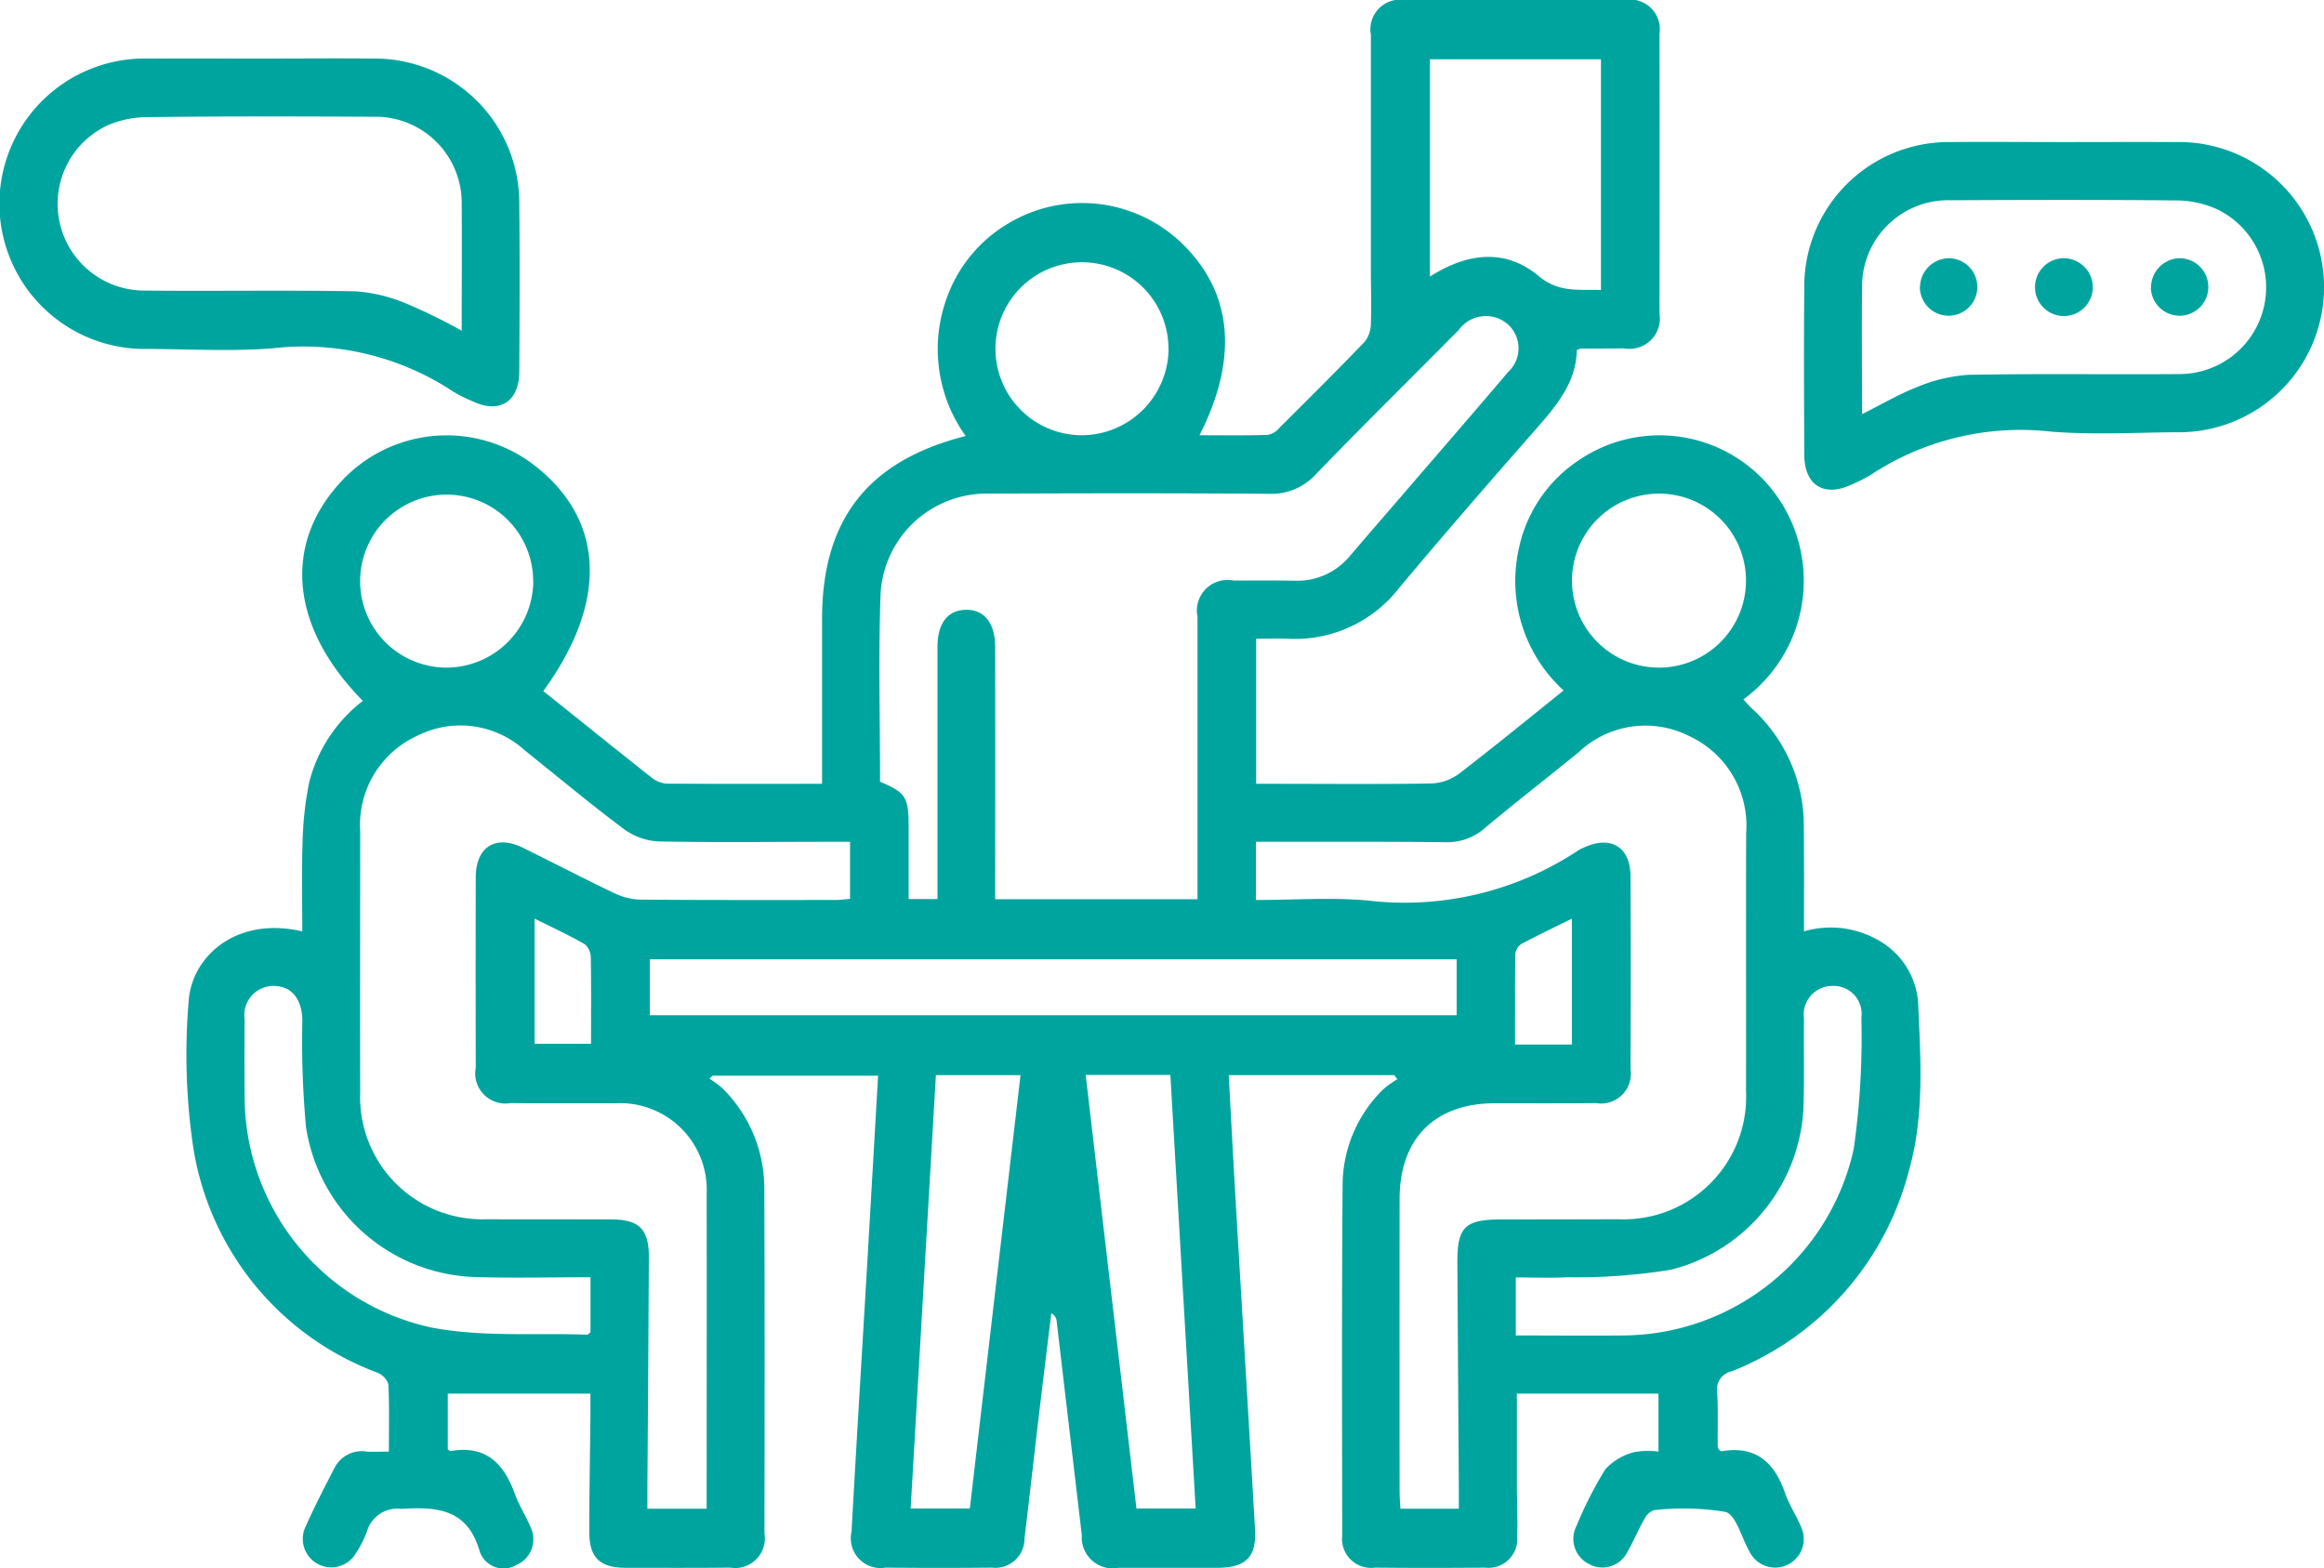
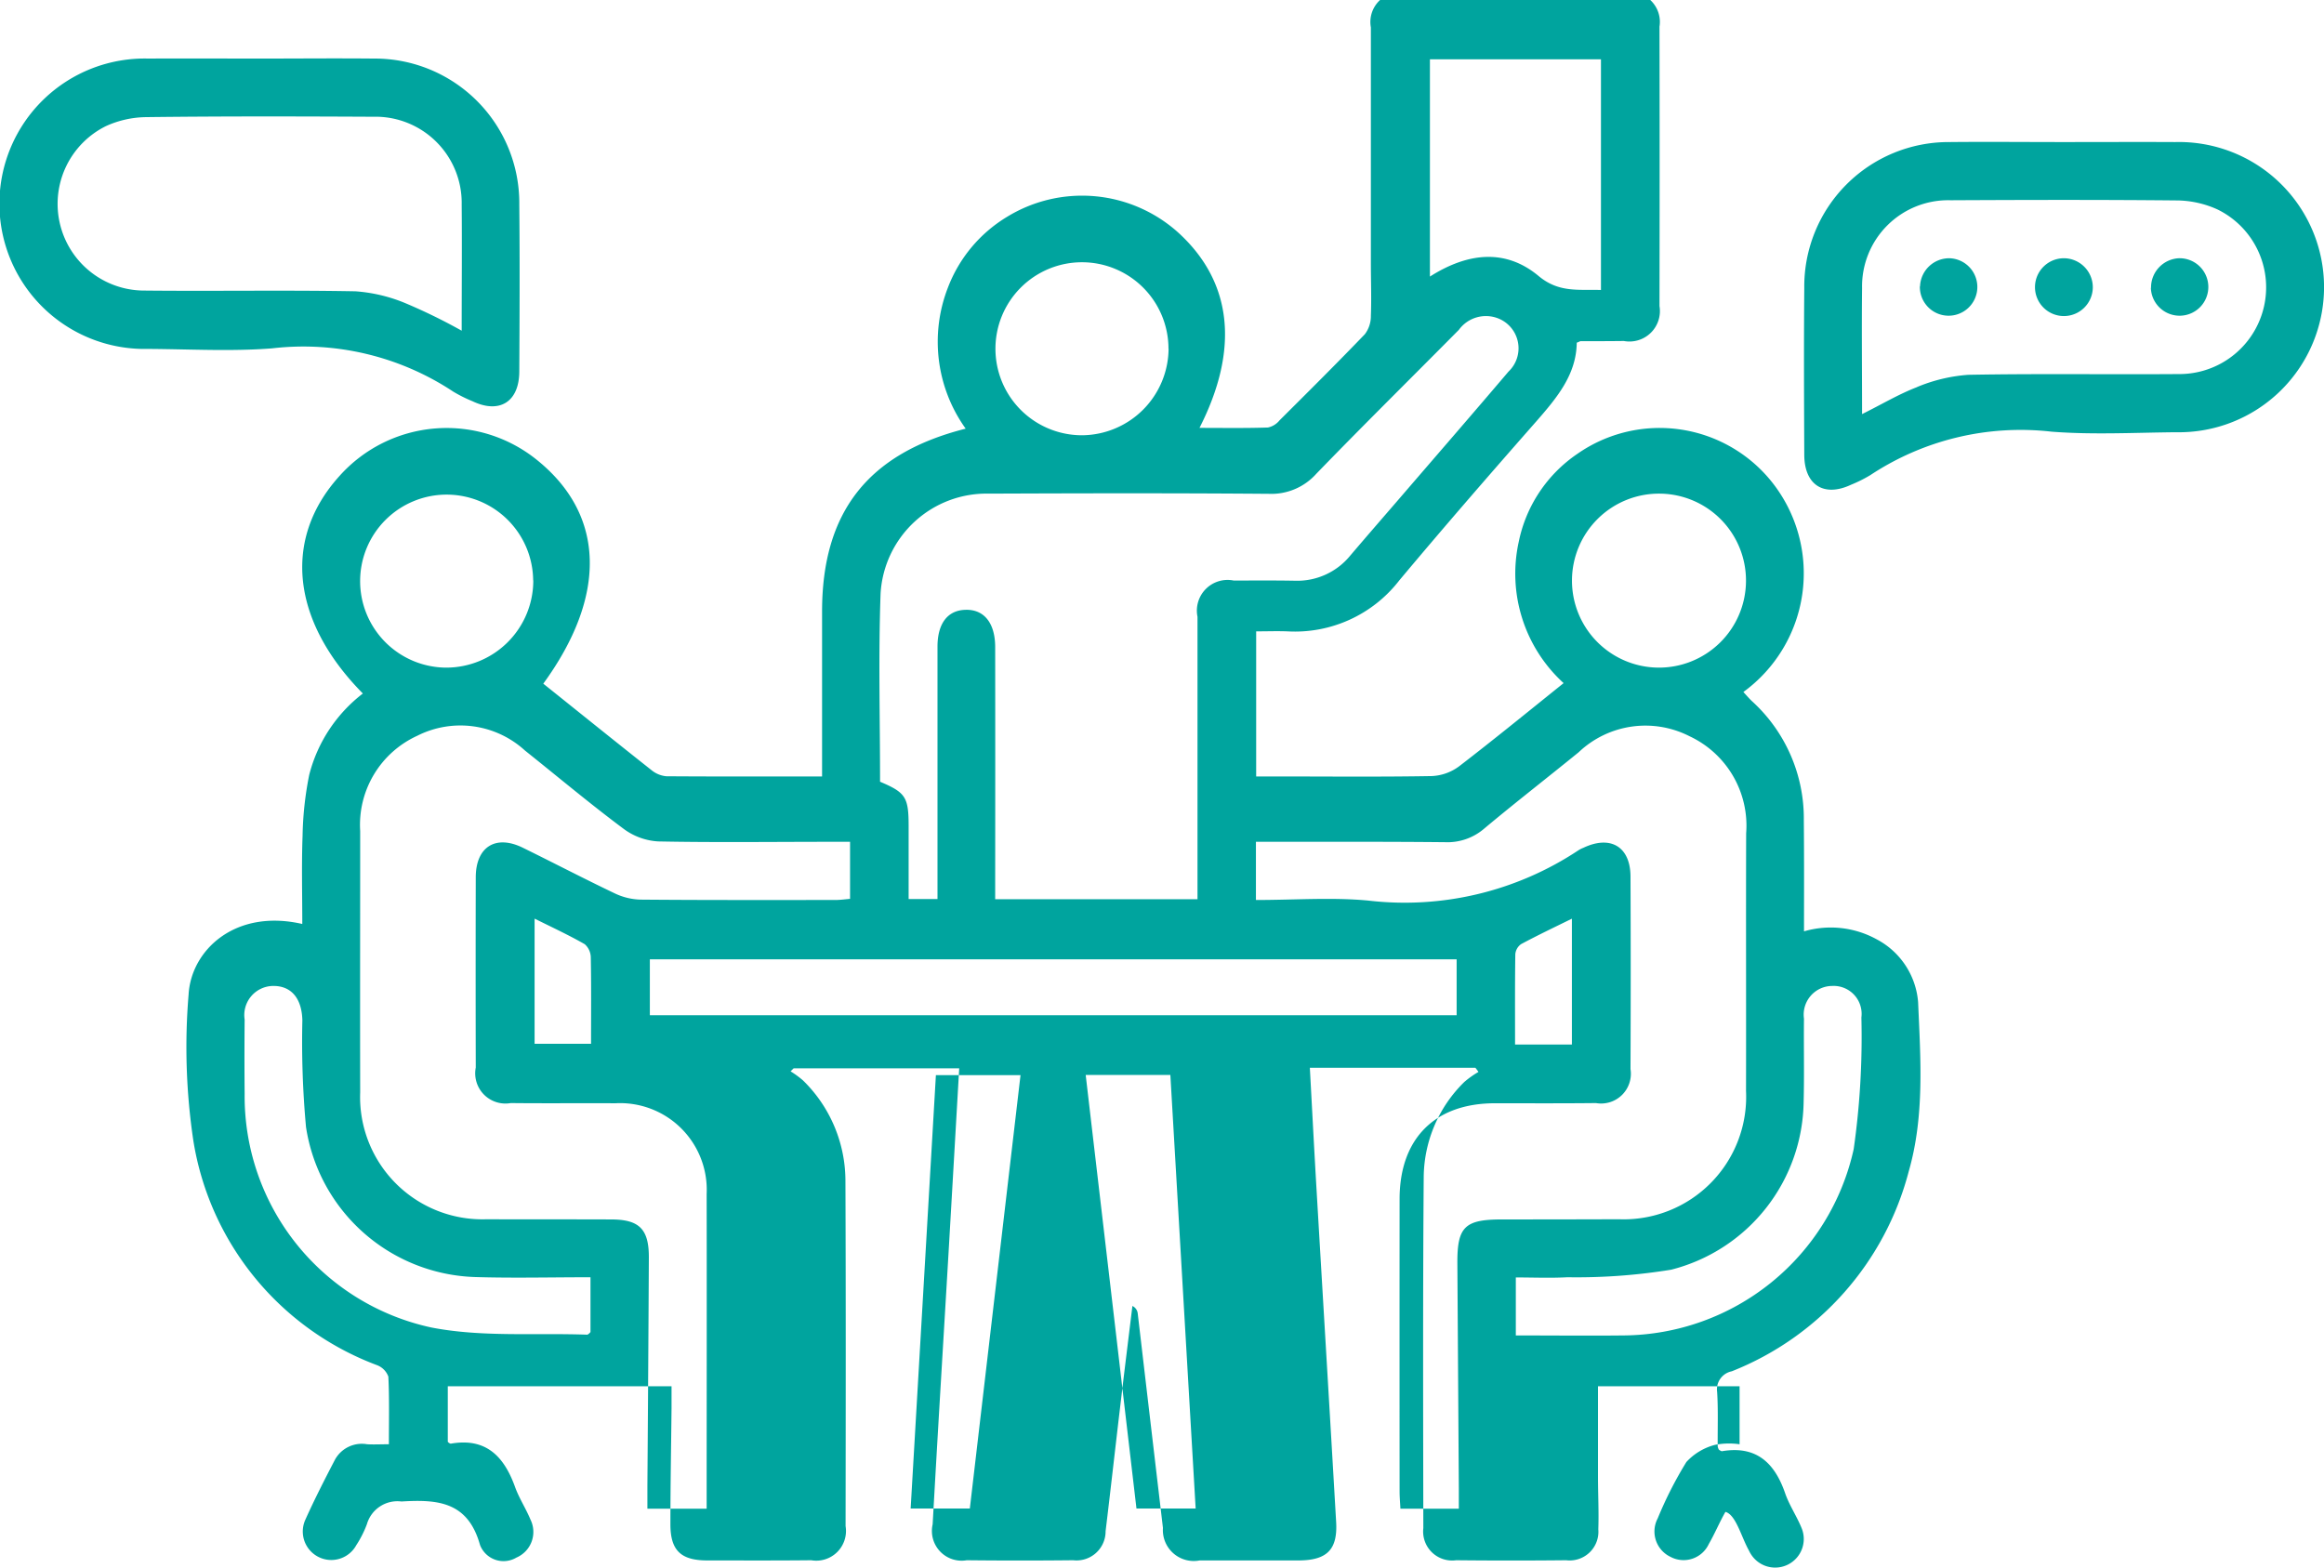
<svg xmlns="http://www.w3.org/2000/svg" width="123" height="83" viewBox="0 0 123 83">
  <defs>
    <style>
      .cls-1 {
        fill: #00a49e;
        fill-rule: evenodd;
      }
    </style>
  </defs>
-   <path id="_02.svg" data-name="02.svg" class="cls-1" d="M717.479,1695.3a5.048,5.048,0,0,1,3.862.43,4.125,4.125,0,0,1,2.177,3.32c0.129,3,.348,6.03-0.5,8.97a15.617,15.617,0,0,1-9.367,10.57,0.972,0.972,0,0,0-.77,1.09c0.061,0.95.022,1.92,0.03,2.88a0.571,0.571,0,0,0,.058.17,0.485,0.485,0,0,0,.157.09c1.806-.31,2.791.59,3.353,2.22,0.217,0.63.6,1.19,0.857,1.81a1.514,1.514,0,0,1-2.684,1.39,1.5,1.5,0,0,1-.091-0.17c-0.4-.71-0.686-1.89-1.241-2.04a13.7,13.7,0,0,0-3.793-.09,0.92,0.92,0,0,0-.5.48c-0.316.55-.561,1.15-0.88,1.7a1.471,1.471,0,0,1-2.028.68,1.487,1.487,0,0,1-.675-2.04,20.65,20.65,0,0,1,1.516-2.98,3.122,3.122,0,0,1,1.522-.91,3.923,3.923,0,0,1,1.294-.03v-3.07h-7.494c0,1.66,0,3.22,0,4.78,0,0.93.05,1.86,0.017,2.79a1.521,1.521,0,0,1-1.7,1.64q-2.913.03-5.826,0a1.535,1.535,0,0,1-1.735-1.7c-0.009-6.21-.027-12.42.021-18.63a7.127,7.127,0,0,1,2.151-4.99,5.024,5.024,0,0,1,.747-0.53c-0.054-.08-0.109-0.15-0.164-0.22h-8.761c0.118,2.16.227,4.28,0.352,6.41,0.345,5.88.7,11.76,1.04,17.64,0.084,1.46-.489,2.02-1.972,2.03h-5.253a1.635,1.635,0,0,1-1.942-1.72q-0.669-5.67-1.333-11.34a0.5,0.5,0,0,0-.283-0.41c-0.213,1.75-.431,3.5-0.638,5.25-0.264,2.22-.512,4.45-0.781,6.67a1.539,1.539,0,0,1-1.714,1.54q-2.817.03-5.635,0a1.574,1.574,0,0,1-1.805-1.9c0.266-4.8.561-9.59,0.842-14.38,0.189-3.23.373-6.46,0.564-9.76h-8.761c-0.054.05-.109,0.11-0.164,0.16a5.059,5.059,0,0,1,.657.48,7.435,7.435,0,0,1,2.246,5.34c0.025,6.08.016,12.16,0.008,18.25a1.572,1.572,0,0,1-1.816,1.81c-1.846.02-3.692,0.01-5.539,0.01-1.374-.01-1.918-0.54-1.916-1.92,0-2.05.039-4.1,0.06-6.15,0-.34,0-0.69,0-1.15H645.7v2.94a0.315,0.315,0,0,0,.153.1c1.867-.33,2.823.67,3.406,2.29,0.216,0.6.575,1.14,0.818,1.73a1.477,1.477,0,0,1-.747,2.01,1.333,1.333,0,0,1-1.925-.67c-0.637-2.28-2.214-2.42-4.156-2.3a1.681,1.681,0,0,0-1.83,1.2,5.614,5.614,0,0,1-.561,1.11,1.508,1.508,0,0,1-2.695-1.35c0.485-1.08,1.022-2.13,1.569-3.18a1.622,1.622,0,0,1,1.7-.81c0.345,0.02.691,0,1.15,0,0-1.23.029-2.41-.028-3.58a1.021,1.021,0,0,0-.583-0.6,15.258,15.258,0,0,1-9.738-11.89,33.523,33.523,0,0,1-.251-7.74c0.134-2.34,2.459-4.55,6.017-3.73,0-1.57-.042-3.12.015-4.67a17.78,17.78,0,0,1,.351-3.22,7.882,7.882,0,0,1,2.84-4.31c-3.791-3.84-4.244-8.18-1.25-11.5a7.6,7.6,0,0,1,10.516-.82c3.556,2.9,3.662,7.16.283,11.8,1.912,1.53,3.821,3.07,5.744,4.59a1.453,1.453,0,0,0,.758.31c2.7,0.02,5.407.01,8.253,0.01v-8.73c0-5.25,2.418-8.37,7.6-9.68a7.9,7.9,0,0,1-.946-7.45,7.486,7.486,0,0,1,3.133-3.76,7.6,7.6,0,0,1,9.117.88c2.8,2.59,3.194,6.12,1.071,10.29,1.254,0,2.438.02,3.622-.02a1.079,1.079,0,0,0,.616-0.38c1.517-1.51,3.035-3.02,4.515-4.56a1.583,1.583,0,0,0,.318-0.97c0.036-.93,0-1.86,0-2.79q0-6.24,0-12.48a1.572,1.572,0,0,1,1.791-1.84q5.826-.015,11.652,0a1.573,1.573,0,0,1,1.832,1.8q0.015,7.4,0,14.79a1.611,1.611,0,0,1-1.887,1.85c-0.764.01-1.528,0.01-2.292,0.01-0.029,0-.058.03-0.2,0.08-0.019,1.69-1.053,2.92-2.136,4.16-2.445,2.78-4.876,5.58-7.254,8.42a6.982,6.982,0,0,1-5.929,2.7c-0.532-.02-1.066,0-1.648,0v7.68h0.9c2.8,0,5.6.03,8.405-.02a2.619,2.619,0,0,0,1.441-.52c1.846-1.42,3.644-2.89,5.526-4.4a7.84,7.84,0,0,1-2.377-7.47,7.416,7.416,0,0,1,3.111-4.67,7.6,7.6,0,0,1,10.356,1.58,7.769,7.769,0,0,1-1.576,11.03c0.148,0.16.283,0.32,0.438,0.47a8.394,8.394,0,0,1,2.761,6.31C717.489,1691.62,717.479,1693.44,717.479,1695.3Zm-32.1-1.7v-0.74q0-7.11,0-14.21a1.625,1.625,0,0,1,1.912-1.92c1.082,0,2.164-.01,3.246.01a3.619,3.619,0,0,0,2.934-1.34c0.809-.95,1.625-1.89,2.437-2.83,1.979-2.3,3.968-4.59,5.931-6.9a1.7,1.7,0,0,0-.583-2.83,1.77,1.77,0,0,0-2.044.62c-2.515,2.54-5.059,5.05-7.547,7.62a3.184,3.184,0,0,1-2.513,1.06c-4.932-.04-9.865-0.03-14.8-0.01a5.617,5.617,0,0,0-5.746,5.28c-0.12,3.32-.028,6.65-0.028,9.97,1.35,0.57,1.51.82,1.512,2.32,0,1.3,0,2.6,0,3.89h1.528v-1.07q0-6.15,0-12.29c0-1.23.54-1.93,1.486-1.95,0.979-.03,1.566.7,1.567,1.97q0.007,6.135,0,12.28v1.07h10.7ZM659.4,1725.86v-0.72c0-5.31.01-10.62,0-15.94a4.586,4.586,0,0,0-4.83-4.8c-1.846-.01-3.693.01-5.539-0.01a1.6,1.6,0,0,1-1.851-1.88q-0.012-5.04,0-10.08c0.007-1.6,1.05-2.26,2.483-1.56,1.631,0.8,3.238,1.64,4.875,2.42a3.358,3.358,0,0,0,1.351.33c3.438,0.03,6.876.02,10.314,0.02,0.272,0,.543-0.04.787-0.06v-3.02h-1.083c-3.025,0-6.049.04-9.072-.02a3.392,3.392,0,0,1-1.807-.65c-1.786-1.33-3.5-2.77-5.242-4.16a5.064,5.064,0,0,0-5.708-.78,5.182,5.182,0,0,0-3.015,5.04c0,4.61-.01,9.22,0,13.83a6.473,6.473,0,0,0,6.688,6.72c2.2,0.01,4.393,0,6.59.01,1.493,0,2.007.51,2,2.02q-0.031,6.045-.077,12.1c0,0.38,0,.75,0,1.19H659.4Zm29.08-32.22c2.051,0,4.005-.15,5.929.03a16.62,16.62,0,0,0,11.13-2.66,1.32,1.32,0,0,1,.257-0.13c1.445-.69,2.5-0.06,2.5,1.53q0.022,5.085,0,10.18a1.575,1.575,0,0,1-1.827,1.8c-1.783.02-3.566,0.01-5.348,0.01-3.18,0-5.044,1.87-5.046,5.07q-0.006,7.725,0,15.46c0,0.31.027,0.61,0.043,0.93h3.092c0-.39,0-0.73,0-1.07q-0.039-5.955-.077-11.91c-0.012-1.94.387-2.33,2.355-2.33q3.1,0,6.207-.01a6.484,6.484,0,0,0,6.715-6.79c0.01-4.55-.008-9.09.007-13.64a5.225,5.225,0,0,0-3-5.14,5.133,5.133,0,0,0-5.865.85c-1.659,1.35-3.347,2.66-4.986,4.03a2.985,2.985,0,0,1-2.094.73c-2.992-.03-5.984-0.02-8.977-0.02h-1.024v3.08Zm10.614,3.14h-42.7v2.96h42.7v-2.96Zm7.639-47.64h-9.053v11.5c1.982-1.26,3.987-1.5,5.752-.03,1.077,0.9,2.123.7,3.3,0.74v-12.21Zm-35.2,53.77c-0.447,7.68-.891,15.29-1.336,22.94h3.132l2.683-22.94h-4.479Zm7.928-.01c0.9,7.7,1.793,15.31,2.687,22.95h3.133c-0.449-7.68-.893-15.3-1.339-22.95h-4.481Zm-26.21,10.71c-2.089,0-4.089.05-6.085-.01a9.353,9.353,0,0,1-8.97-7.94,49.462,49.462,0,0,1-.193-5.65c-0.029-1.15-.572-1.81-1.51-1.82a1.541,1.541,0,0,0-1.545,1.78q-0.019,1.965,0,3.93a12.523,12.523,0,0,0,9.886,12.37c2.675,0.52,5.5.28,8.256,0.38a0.5,0.5,0,0,0,.162-0.14v-2.9Zm48.976,3.08c1.961,0,3.831.02,5.7,0a12.574,12.574,0,0,0,12.181-9.86,42.012,42.012,0,0,0,.408-6.97,1.48,1.48,0,0,0-1.545-1.67,1.516,1.516,0,0,0-1.494,1.73c-0.017,1.47.021,2.95-.018,4.42a9.3,9.3,0,0,1-7.011,8.87,31.219,31.219,0,0,1-5.489.4c-0.905.05-1.815,0.01-2.733,0.01v3.07Zm-18.384-52.23a4.579,4.579,0,1,0-4.553,4.58A4.615,4.615,0,0,0,683.848,1664.46Zm26,7.67a4.605,4.605,0,1,0,4.565,4.66A4.6,4.6,0,0,0,709.85,1672.13Zm-59.625,4.59a4.579,4.579,0,1,0-4.613,4.62A4.61,4.61,0,0,0,650.225,1676.72Zm0.076,17.91v6.62h2.988c0-1.58.015-3.07-.014-4.57a0.953,0.953,0,0,0-.32-0.7C652.11,1695.5,651.227,1695.09,650.3,1694.63Zm54.9,6.66v-6.66c-0.96.47-1.839,0.89-2.695,1.35a0.736,0.736,0,0,0-.3.53c-0.023,1.58-.013,3.16-0.013,4.78h3Zm31.935-47.77a7.682,7.682,0,1,1,.034,15.36c-2.2.02-4.4,0.14-6.583-.03a14.421,14.421,0,0,0-9.591,2.3,7.378,7.378,0,0,1-1.022.51c-1.429.67-2.467,0.02-2.474-1.58-0.013-2.94-.026-5.89,0-8.83a7.644,7.644,0,0,1,7.7-7.73c2-.02,4.009,0,6.014,0C733.193,1653.52,735.166,1653.51,737.138,1653.52Zm-13.673,12.97a8.67,8.67,0,0,1,2.717-.65c3.754-.07,7.51-0.01,11.265-0.04a4.59,4.59,0,0,0,1.931-8.71,5.315,5.315,0,0,0-2.11-.48c-4.01-.04-8.02-0.03-12.029-0.01a4.559,4.559,0,0,0-4.678,4.65c-0.025,2.17,0,4.34,0,6.67C721.6,1667.4,722.5,1666.86,723.465,1666.49Zm12.381-5.25a1.521,1.521,0,1,0,1.481-1.57A1.548,1.548,0,0,0,735.846,1661.24Zm-4.587-1.57a1.53,1.53,0,1,0,1.514,1.53A1.539,1.539,0,0,0,731.259,1659.67Zm-7.639,1.49a1.521,1.521,0,1,0,1.559-1.49A1.545,1.545,0,0,0,723.62,1661.16Zm-87.841-12.06c2,0,4.009-.02,6.014,0a7.65,7.65,0,0,1,7.7,7.73c0.029,2.95.016,5.89,0,8.84-0.007,1.6-1.045,2.25-2.474,1.57a7.378,7.378,0,0,1-1.022-.51,14.358,14.358,0,0,0-9.591-2.29c-2.182.17-4.388,0.04-6.583,0.03a7.687,7.687,0,1,1,.033-15.37C631.834,1649.09,633.807,1649.1,635.779,1649.1Zm10.665,14.41c0-2.33.02-4.5,0-6.67a4.562,4.562,0,0,0-4.678-4.66c-4.009-.02-8.02-0.03-12.029.02a5.3,5.3,0,0,0-2.11.47,4.59,4.59,0,0,0,1.931,8.71c3.755,0.04,7.511-.03,11.265.04a8.408,8.408,0,0,1,2.716.66A29.643,29.643,0,0,1,646.444,1663.51Z" transform="translate(-622 -1646)" />
+   <path id="_02.svg" data-name="02.svg" class="cls-1" d="M717.479,1695.3a5.048,5.048,0,0,1,3.862.43,4.125,4.125,0,0,1,2.177,3.32c0.129,3,.348,6.03-0.5,8.97a15.617,15.617,0,0,1-9.367,10.57,0.972,0.972,0,0,0-.77,1.09c0.061,0.95.022,1.92,0.03,2.88a0.571,0.571,0,0,0,.058.17,0.485,0.485,0,0,0,.157.09c1.806-.31,2.791.59,3.353,2.22,0.217,0.63.6,1.19,0.857,1.81a1.514,1.514,0,0,1-2.684,1.39,1.5,1.5,0,0,1-.091-0.17c-0.4-.71-0.686-1.89-1.241-2.04c-0.316.55-.561,1.15-0.88,1.7a1.471,1.471,0,0,1-2.028.68,1.487,1.487,0,0,1-.675-2.04,20.65,20.65,0,0,1,1.516-2.98,3.122,3.122,0,0,1,1.522-.91,3.923,3.923,0,0,1,1.294-.03v-3.07h-7.494c0,1.66,0,3.22,0,4.78,0,0.93.05,1.86,0.017,2.79a1.521,1.521,0,0,1-1.7,1.64q-2.913.03-5.826,0a1.535,1.535,0,0,1-1.735-1.7c-0.009-6.21-.027-12.42.021-18.63a7.127,7.127,0,0,1,2.151-4.99,5.024,5.024,0,0,1,.747-0.53c-0.054-.08-0.109-0.15-0.164-0.22h-8.761c0.118,2.16.227,4.28,0.352,6.41,0.345,5.88.7,11.76,1.04,17.64,0.084,1.46-.489,2.02-1.972,2.03h-5.253a1.635,1.635,0,0,1-1.942-1.72q-0.669-5.67-1.333-11.34a0.5,0.5,0,0,0-.283-0.41c-0.213,1.75-.431,3.5-0.638,5.25-0.264,2.22-.512,4.45-0.781,6.67a1.539,1.539,0,0,1-1.714,1.54q-2.817.03-5.635,0a1.574,1.574,0,0,1-1.805-1.9c0.266-4.8.561-9.59,0.842-14.38,0.189-3.23.373-6.46,0.564-9.76h-8.761c-0.054.05-.109,0.11-0.164,0.16a5.059,5.059,0,0,1,.657.48,7.435,7.435,0,0,1,2.246,5.34c0.025,6.08.016,12.16,0.008,18.25a1.572,1.572,0,0,1-1.816,1.81c-1.846.02-3.692,0.01-5.539,0.01-1.374-.01-1.918-0.54-1.916-1.92,0-2.05.039-4.1,0.06-6.15,0-.34,0-0.69,0-1.15H645.7v2.94a0.315,0.315,0,0,0,.153.1c1.867-.33,2.823.67,3.406,2.29,0.216,0.6.575,1.14,0.818,1.73a1.477,1.477,0,0,1-.747,2.01,1.333,1.333,0,0,1-1.925-.67c-0.637-2.28-2.214-2.42-4.156-2.3a1.681,1.681,0,0,0-1.83,1.2,5.614,5.614,0,0,1-.561,1.11,1.508,1.508,0,0,1-2.695-1.35c0.485-1.08,1.022-2.13,1.569-3.18a1.622,1.622,0,0,1,1.7-.81c0.345,0.02.691,0,1.15,0,0-1.23.029-2.41-.028-3.58a1.021,1.021,0,0,0-.583-0.6,15.258,15.258,0,0,1-9.738-11.89,33.523,33.523,0,0,1-.251-7.74c0.134-2.34,2.459-4.55,6.017-3.73,0-1.57-.042-3.12.015-4.67a17.78,17.78,0,0,1,.351-3.22,7.882,7.882,0,0,1,2.84-4.31c-3.791-3.84-4.244-8.18-1.25-11.5a7.6,7.6,0,0,1,10.516-.82c3.556,2.9,3.662,7.16.283,11.8,1.912,1.53,3.821,3.07,5.744,4.59a1.453,1.453,0,0,0,.758.31c2.7,0.02,5.407.01,8.253,0.01v-8.73c0-5.25,2.418-8.37,7.6-9.68a7.9,7.9,0,0,1-.946-7.45,7.486,7.486,0,0,1,3.133-3.76,7.6,7.6,0,0,1,9.117.88c2.8,2.59,3.194,6.12,1.071,10.29,1.254,0,2.438.02,3.622-.02a1.079,1.079,0,0,0,.616-0.38c1.517-1.51,3.035-3.02,4.515-4.56a1.583,1.583,0,0,0,.318-0.97c0.036-.93,0-1.86,0-2.79q0-6.24,0-12.48a1.572,1.572,0,0,1,1.791-1.84q5.826-.015,11.652,0a1.573,1.573,0,0,1,1.832,1.8q0.015,7.4,0,14.79a1.611,1.611,0,0,1-1.887,1.85c-0.764.01-1.528,0.01-2.292,0.01-0.029,0-.058.03-0.2,0.08-0.019,1.69-1.053,2.92-2.136,4.16-2.445,2.78-4.876,5.58-7.254,8.42a6.982,6.982,0,0,1-5.929,2.7c-0.532-.02-1.066,0-1.648,0v7.68h0.9c2.8,0,5.6.03,8.405-.02a2.619,2.619,0,0,0,1.441-.52c1.846-1.42,3.644-2.89,5.526-4.4a7.84,7.84,0,0,1-2.377-7.47,7.416,7.416,0,0,1,3.111-4.67,7.6,7.6,0,0,1,10.356,1.58,7.769,7.769,0,0,1-1.576,11.03c0.148,0.16.283,0.32,0.438,0.47a8.394,8.394,0,0,1,2.761,6.31C717.489,1691.62,717.479,1693.44,717.479,1695.3Zm-32.1-1.7v-0.74q0-7.11,0-14.21a1.625,1.625,0,0,1,1.912-1.92c1.082,0,2.164-.01,3.246.01a3.619,3.619,0,0,0,2.934-1.34c0.809-.95,1.625-1.89,2.437-2.83,1.979-2.3,3.968-4.59,5.931-6.9a1.7,1.7,0,0,0-.583-2.83,1.77,1.77,0,0,0-2.044.62c-2.515,2.54-5.059,5.05-7.547,7.62a3.184,3.184,0,0,1-2.513,1.06c-4.932-.04-9.865-0.03-14.8-0.01a5.617,5.617,0,0,0-5.746,5.28c-0.12,3.32-.028,6.65-0.028,9.97,1.35,0.57,1.51.82,1.512,2.32,0,1.3,0,2.6,0,3.89h1.528v-1.07q0-6.15,0-12.29c0-1.23.54-1.93,1.486-1.95,0.979-.03,1.566.7,1.567,1.97q0.007,6.135,0,12.28v1.07h10.7ZM659.4,1725.86v-0.72c0-5.31.01-10.62,0-15.94a4.586,4.586,0,0,0-4.83-4.8c-1.846-.01-3.693.01-5.539-0.01a1.6,1.6,0,0,1-1.851-1.88q-0.012-5.04,0-10.08c0.007-1.6,1.05-2.26,2.483-1.56,1.631,0.8,3.238,1.64,4.875,2.42a3.358,3.358,0,0,0,1.351.33c3.438,0.03,6.876.02,10.314,0.02,0.272,0,.543-0.04.787-0.06v-3.02h-1.083c-3.025,0-6.049.04-9.072-.02a3.392,3.392,0,0,1-1.807-.65c-1.786-1.33-3.5-2.77-5.242-4.16a5.064,5.064,0,0,0-5.708-.78,5.182,5.182,0,0,0-3.015,5.04c0,4.61-.01,9.22,0,13.83a6.473,6.473,0,0,0,6.688,6.72c2.2,0.01,4.393,0,6.59.01,1.493,0,2.007.51,2,2.02q-0.031,6.045-.077,12.1c0,0.38,0,.75,0,1.19H659.4Zm29.08-32.22c2.051,0,4.005-.15,5.929.03a16.62,16.62,0,0,0,11.13-2.66,1.32,1.32,0,0,1,.257-0.13c1.445-.69,2.5-0.06,2.5,1.53q0.022,5.085,0,10.18a1.575,1.575,0,0,1-1.827,1.8c-1.783.02-3.566,0.01-5.348,0.01-3.18,0-5.044,1.87-5.046,5.07q-0.006,7.725,0,15.46c0,0.31.027,0.61,0.043,0.93h3.092c0-.39,0-0.73,0-1.07q-0.039-5.955-.077-11.91c-0.012-1.94.387-2.33,2.355-2.33q3.1,0,6.207-.01a6.484,6.484,0,0,0,6.715-6.79c0.01-4.55-.008-9.09.007-13.64a5.225,5.225,0,0,0-3-5.14,5.133,5.133,0,0,0-5.865.85c-1.659,1.35-3.347,2.66-4.986,4.03a2.985,2.985,0,0,1-2.094.73c-2.992-.03-5.984-0.02-8.977-0.02h-1.024v3.08Zm10.614,3.14h-42.7v2.96h42.7v-2.96Zm7.639-47.64h-9.053v11.5c1.982-1.26,3.987-1.5,5.752-.03,1.077,0.9,2.123.7,3.3,0.74v-12.21Zm-35.2,53.77c-0.447,7.68-.891,15.29-1.336,22.94h3.132l2.683-22.94h-4.479Zm7.928-.01c0.9,7.7,1.793,15.31,2.687,22.95h3.133c-0.449-7.68-.893-15.3-1.339-22.95h-4.481Zm-26.21,10.71c-2.089,0-4.089.05-6.085-.01a9.353,9.353,0,0,1-8.97-7.94,49.462,49.462,0,0,1-.193-5.65c-0.029-1.15-.572-1.81-1.51-1.82a1.541,1.541,0,0,0-1.545,1.78q-0.019,1.965,0,3.93a12.523,12.523,0,0,0,9.886,12.37c2.675,0.52,5.5.28,8.256,0.38a0.5,0.5,0,0,0,.162-0.14v-2.9Zm48.976,3.08c1.961,0,3.831.02,5.7,0a12.574,12.574,0,0,0,12.181-9.86,42.012,42.012,0,0,0,.408-6.97,1.48,1.48,0,0,0-1.545-1.67,1.516,1.516,0,0,0-1.494,1.73c-0.017,1.47.021,2.95-.018,4.42a9.3,9.3,0,0,1-7.011,8.87,31.219,31.219,0,0,1-5.489.4c-0.905.05-1.815,0.01-2.733,0.01v3.07Zm-18.384-52.23a4.579,4.579,0,1,0-4.553,4.58A4.615,4.615,0,0,0,683.848,1664.46Zm26,7.67a4.605,4.605,0,1,0,4.565,4.66A4.6,4.6,0,0,0,709.85,1672.13Zm-59.625,4.59a4.579,4.579,0,1,0-4.613,4.62A4.61,4.61,0,0,0,650.225,1676.72Zm0.076,17.91v6.62h2.988c0-1.58.015-3.07-.014-4.57a0.953,0.953,0,0,0-.32-0.7C652.11,1695.5,651.227,1695.09,650.3,1694.63Zm54.9,6.66v-6.66c-0.96.47-1.839,0.89-2.695,1.35a0.736,0.736,0,0,0-.3.53c-0.023,1.58-.013,3.16-0.013,4.78h3Zm31.935-47.77a7.682,7.682,0,1,1,.034,15.36c-2.2.02-4.4,0.14-6.583-.03a14.421,14.421,0,0,0-9.591,2.3,7.378,7.378,0,0,1-1.022.51c-1.429.67-2.467,0.02-2.474-1.58-0.013-2.94-.026-5.89,0-8.83a7.644,7.644,0,0,1,7.7-7.73c2-.02,4.009,0,6.014,0C733.193,1653.52,735.166,1653.51,737.138,1653.52Zm-13.673,12.97a8.67,8.67,0,0,1,2.717-.65c3.754-.07,7.51-0.01,11.265-0.04a4.59,4.59,0,0,0,1.931-8.71,5.315,5.315,0,0,0-2.11-.48c-4.01-.04-8.02-0.03-12.029-0.01a4.559,4.559,0,0,0-4.678,4.65c-0.025,2.17,0,4.34,0,6.67C721.6,1667.4,722.5,1666.86,723.465,1666.49Zm12.381-5.25a1.521,1.521,0,1,0,1.481-1.57A1.548,1.548,0,0,0,735.846,1661.24Zm-4.587-1.57a1.53,1.53,0,1,0,1.514,1.53A1.539,1.539,0,0,0,731.259,1659.67Zm-7.639,1.49a1.521,1.521,0,1,0,1.559-1.49A1.545,1.545,0,0,0,723.62,1661.16Zm-87.841-12.06c2,0,4.009-.02,6.014,0a7.65,7.65,0,0,1,7.7,7.73c0.029,2.95.016,5.89,0,8.84-0.007,1.6-1.045,2.25-2.474,1.57a7.378,7.378,0,0,1-1.022-.51,14.358,14.358,0,0,0-9.591-2.29c-2.182.17-4.388,0.04-6.583,0.03a7.687,7.687,0,1,1,.033-15.37C631.834,1649.09,633.807,1649.1,635.779,1649.1Zm10.665,14.41c0-2.33.02-4.5,0-6.67a4.562,4.562,0,0,0-4.678-4.66c-4.009-.02-8.02-0.03-12.029.02a5.3,5.3,0,0,0-2.11.47,4.59,4.59,0,0,0,1.931,8.71c3.755,0.04,7.511-.03,11.265.04a8.408,8.408,0,0,1,2.716.66A29.643,29.643,0,0,1,646.444,1663.51Z" transform="translate(-622 -1646)" />
</svg>